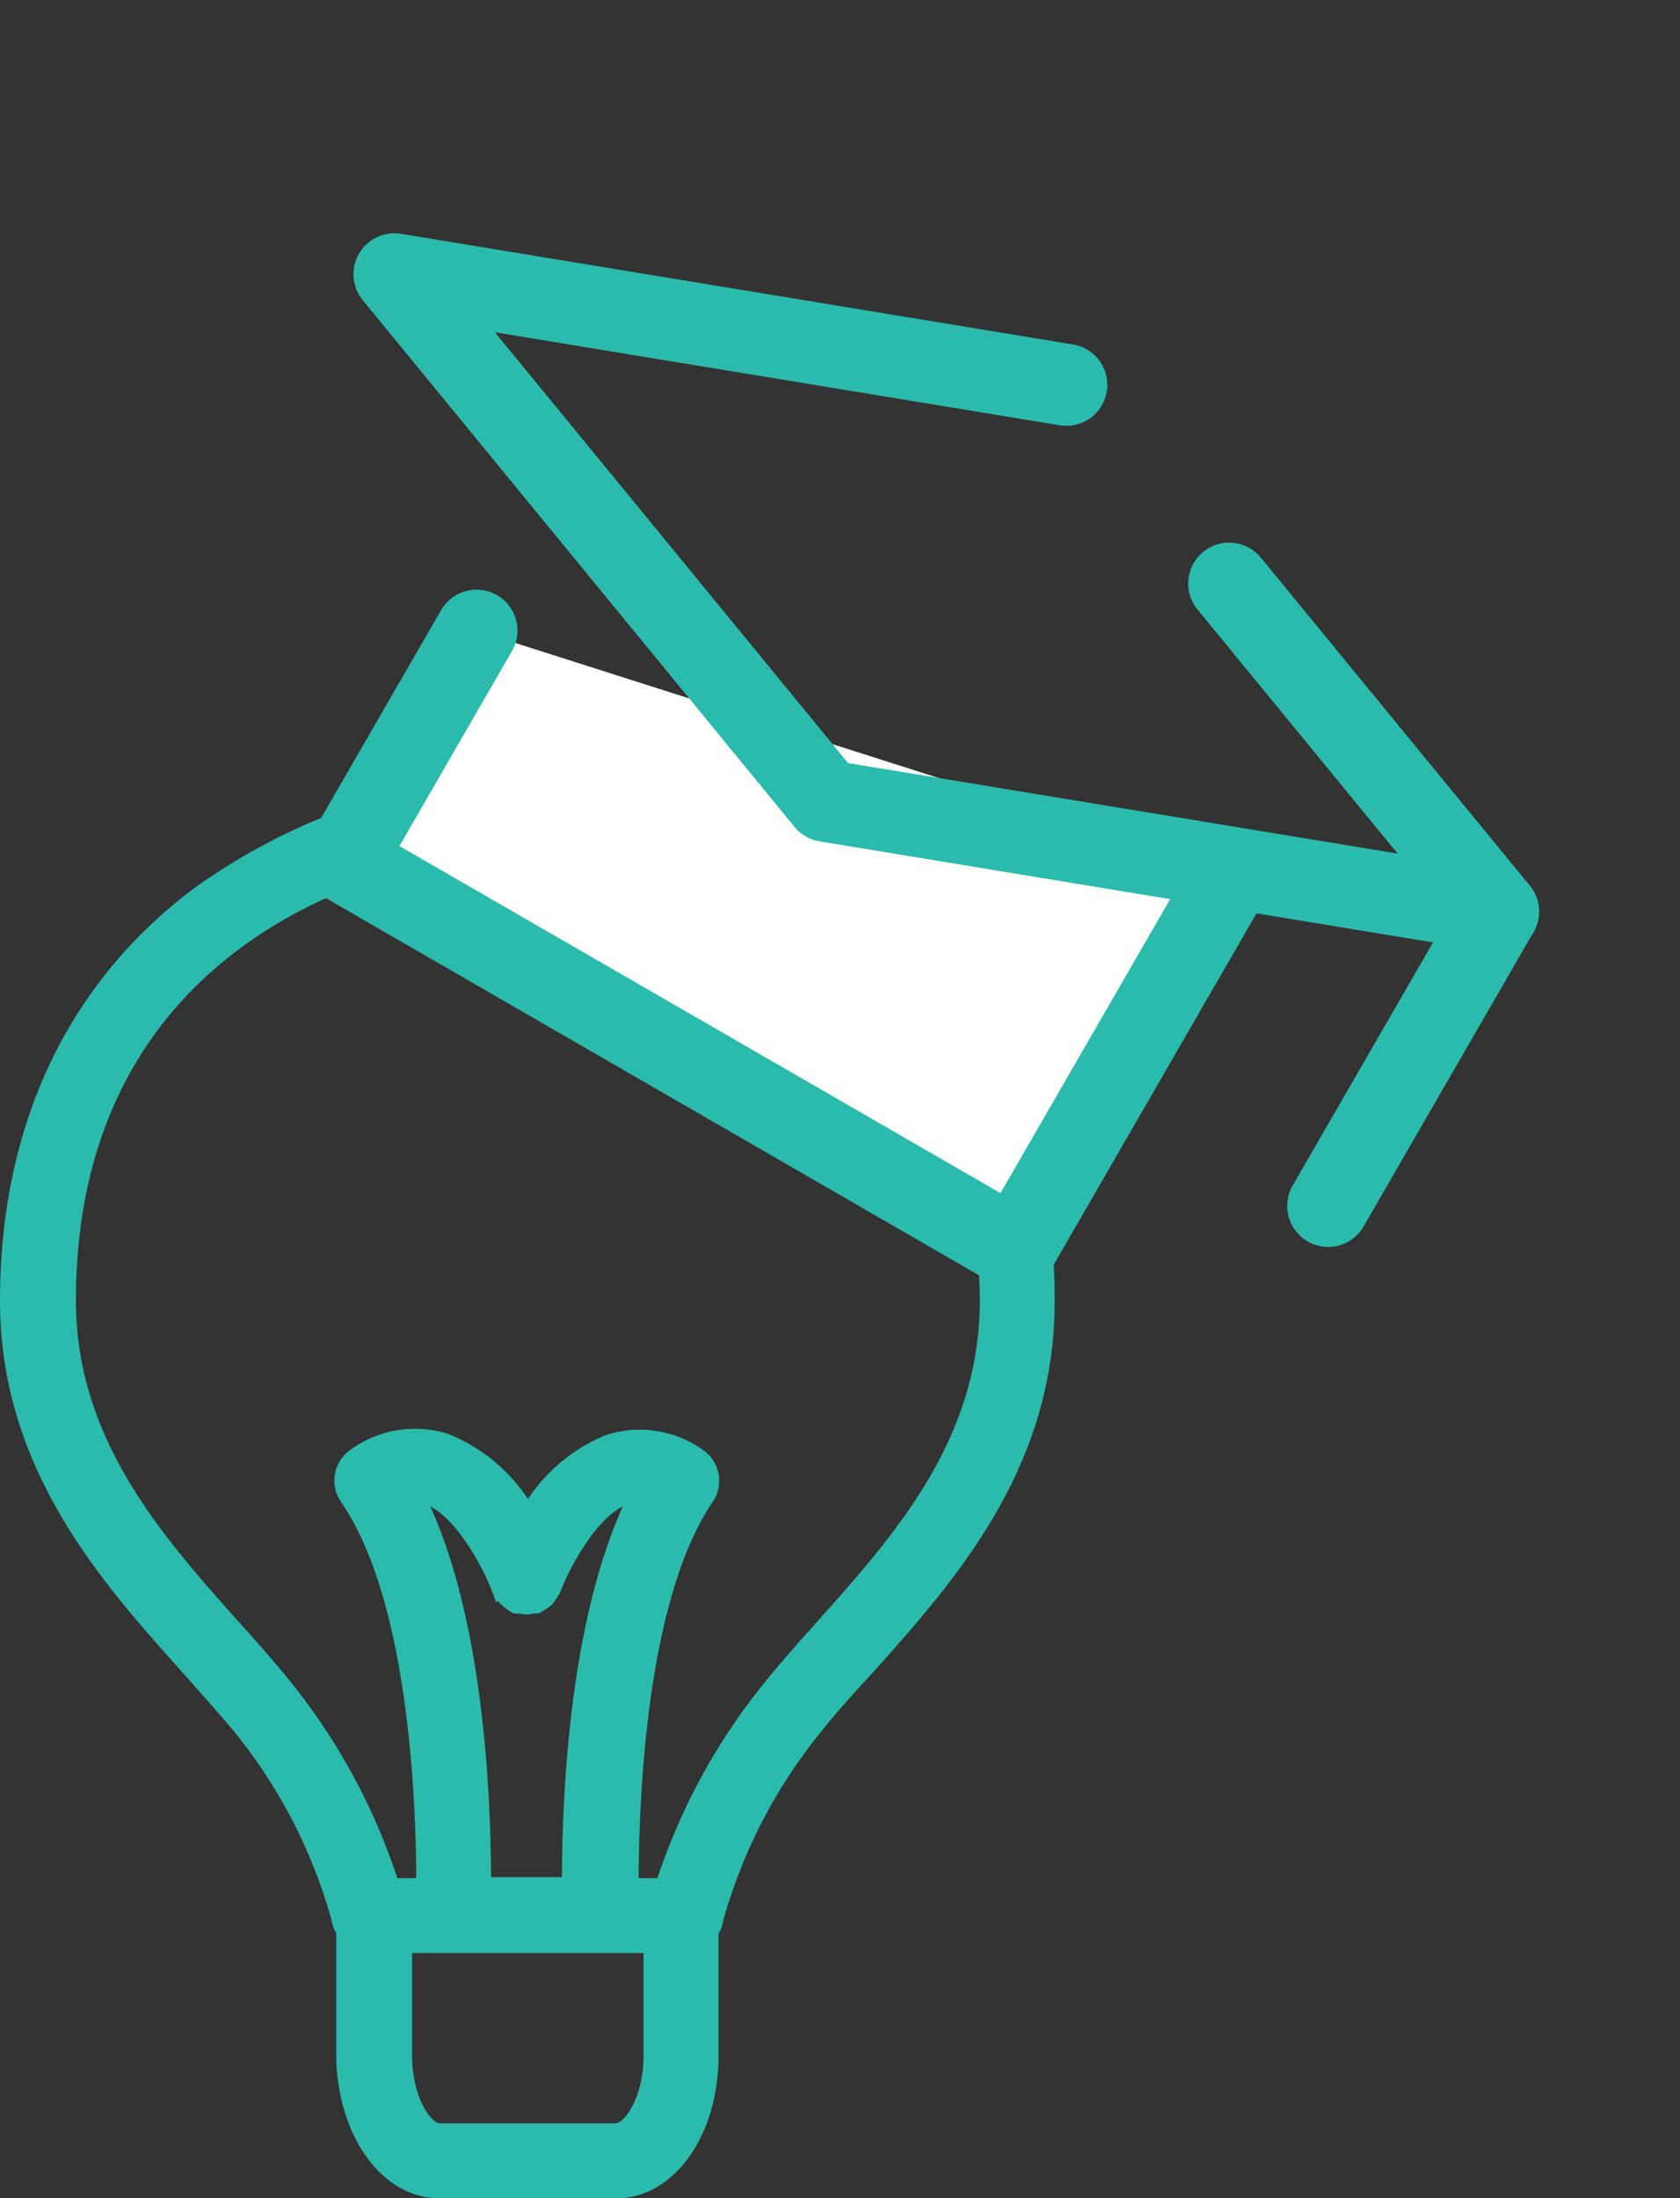
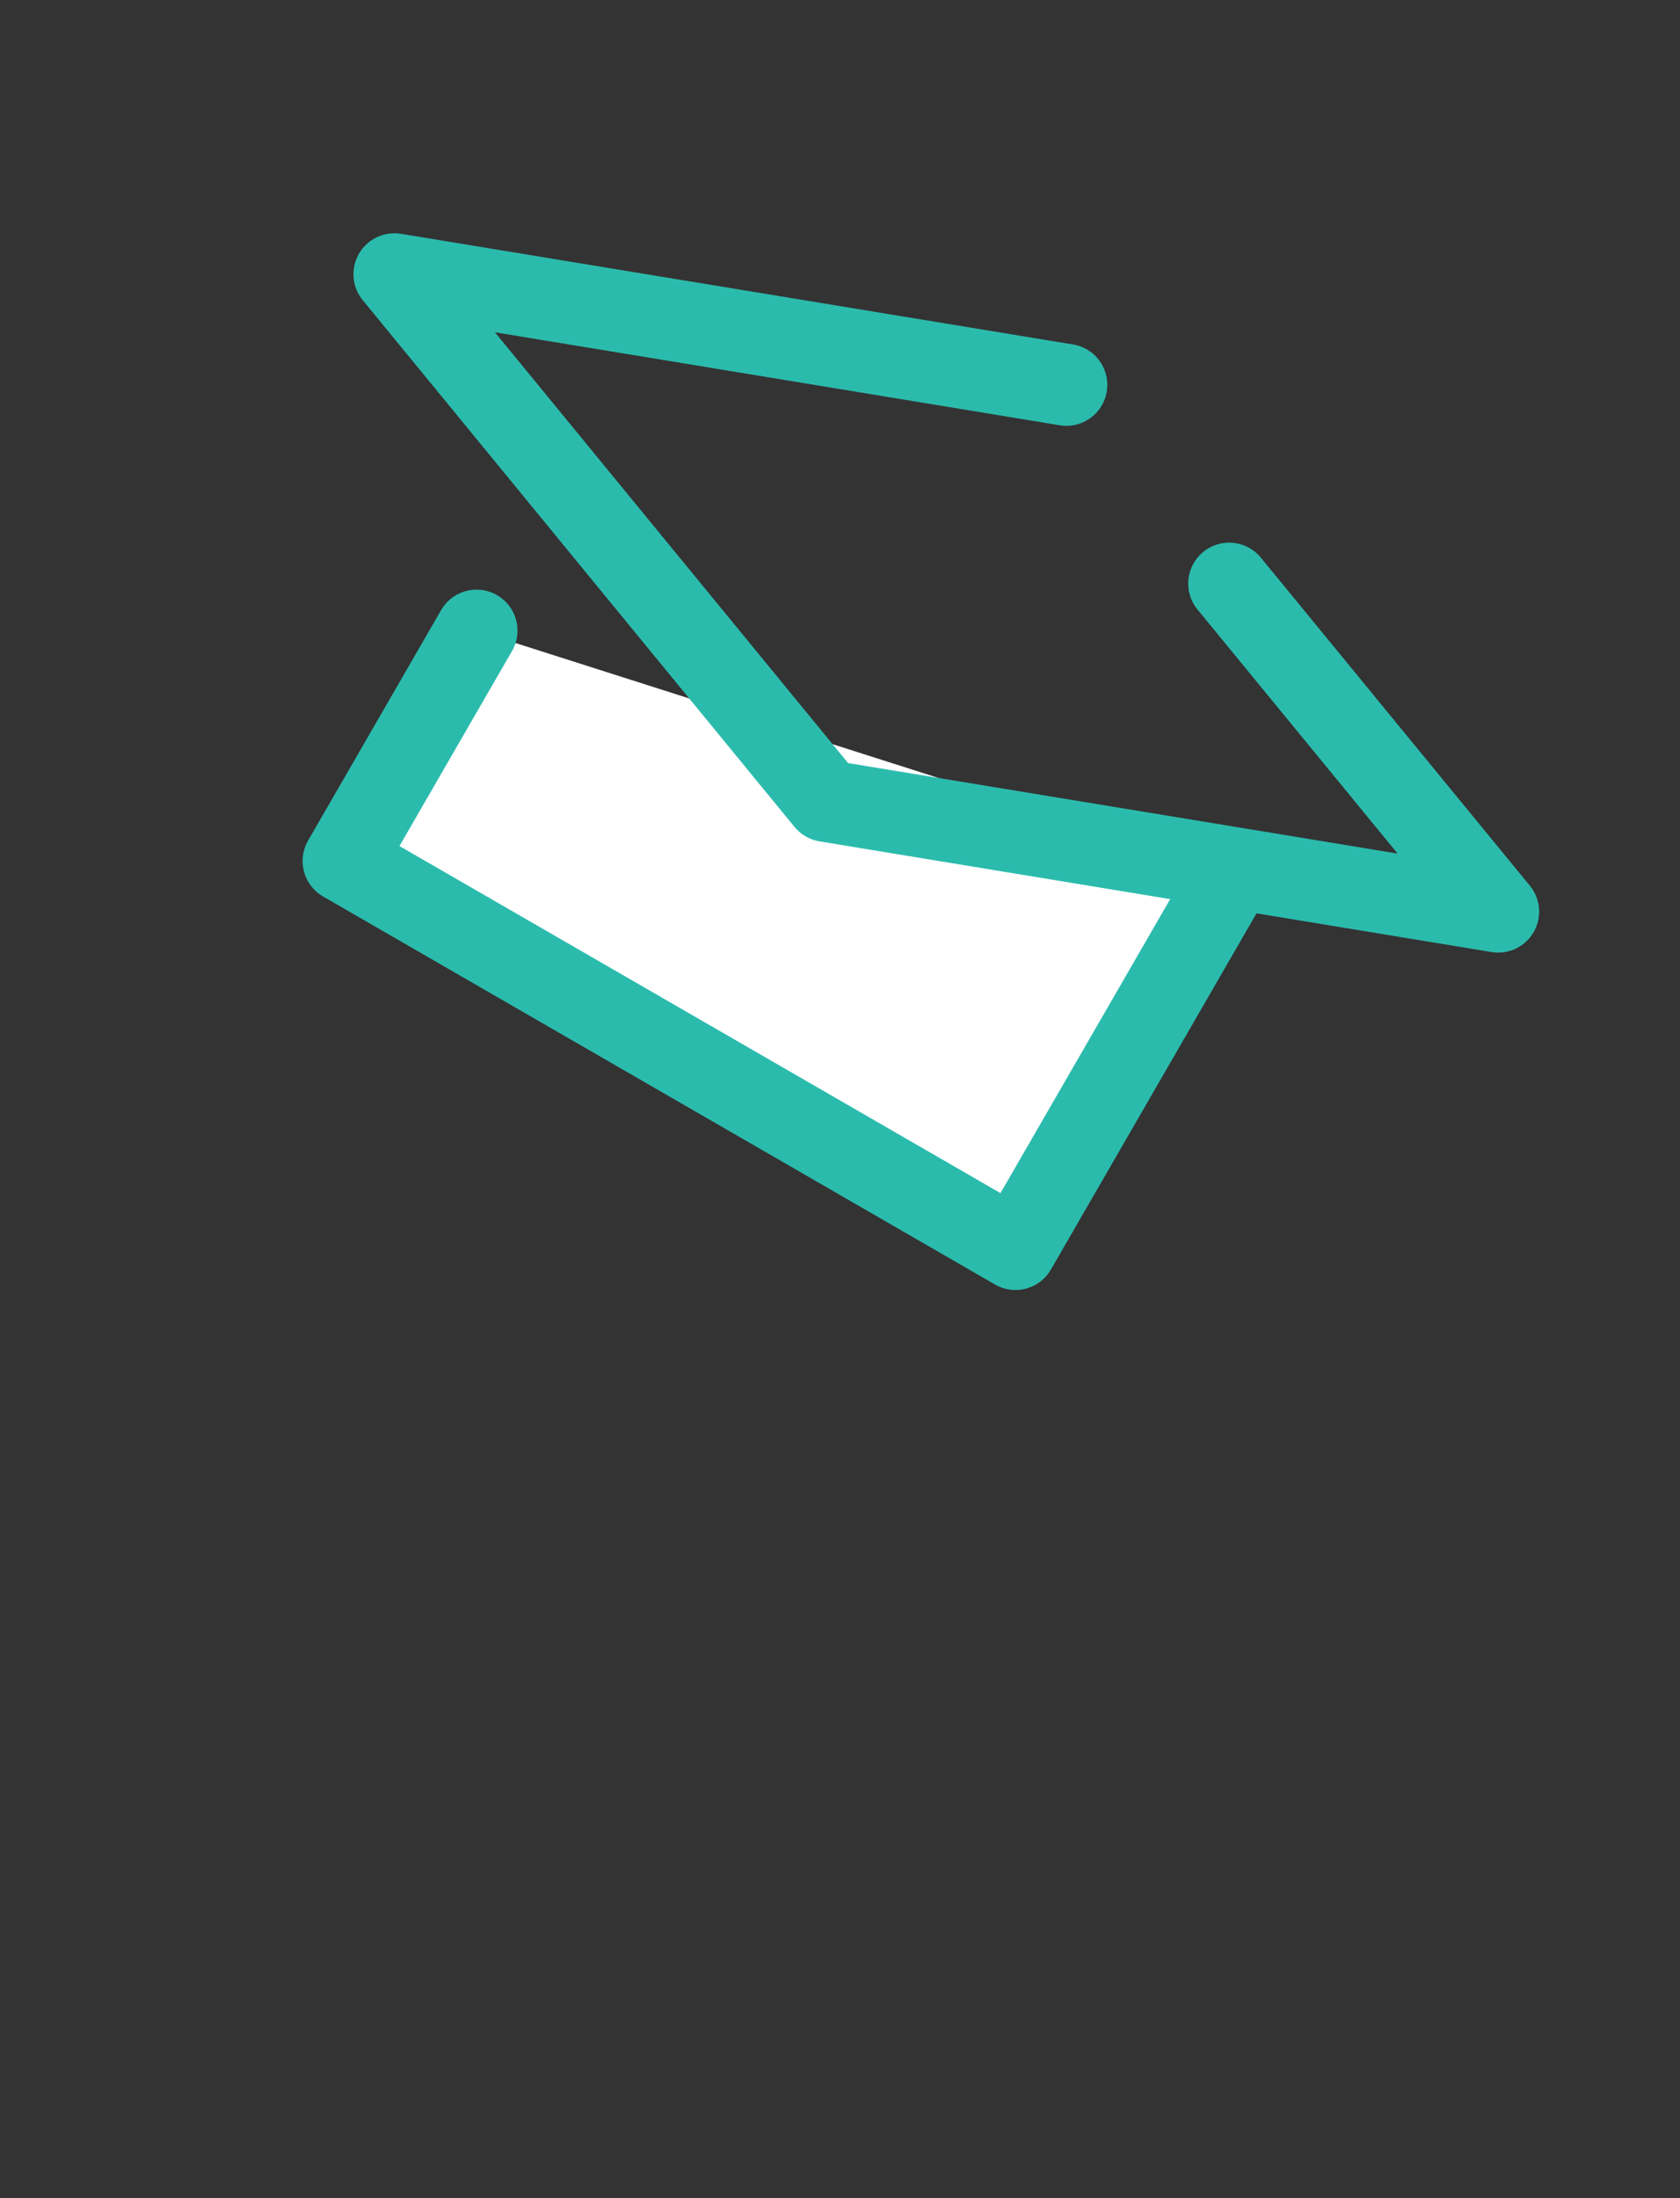
<svg xmlns="http://www.w3.org/2000/svg" width="61.556" height="80.527" viewBox="0 0 61.556 80.527">
  <rect x="0" y="0" width="61.556" height="80.527" fill="#333333" stroke="none" />
  <g id="Gruppe_4273" data-name="Gruppe 4273" transform="translate(-1064.775 -1426.353)">
-     <path id="noun_business_idea_1341205" data-name="noun_business idea_1341205" d="M48.855,59.665h6.479c1.954,0,3.492-2.178,3.492-4.963V50.155a1.123,1.123,0,0,0,.18-.472,19.3,19.3,0,0,1,3.627-7.007c.584-.741,1.258-1.482,1.965-2.246,2.919-3.268,6.546-7.332,6.546-13.362C71.177,14.055,61.2,8.687,53.638,8.014a1.123,1.123,0,0,0-.427-.124H52.167a1.224,1.224,0,0,0-.449.067,22.457,22.457,0,0,0-11.7,4.166C35.448,15.537,33,20.691,33,27.035c0,6.03,3.627,10.106,6.546,13.362.707.8,1.37,1.538,1.965,2.246a19.3,19.3,0,0,1,3.627,7.007,1.123,1.123,0,0,0,.18.472v4.548C45.352,57.487,46.89,59.665,48.855,59.665Zm6.479-2.246H48.855C48.35,57.42,47.6,56.3,47.6,54.7v-4.02H56.58V54.7c0,1.594-.752,2.717-1.258,2.717Zm-4.3-19.785h0a1.123,1.123,0,0,0,.135.213,1.4,1.4,0,0,0,.472.393h0a1.044,1.044,0,0,0,.168,0,.741.741,0,0,0,.46,0h.157a3.212,3.212,0,0,0,.371-.247,3.911,3.911,0,0,0,.247-.371h0c.269-.73,1.336-2.908,2.628-3.369a1.291,1.291,0,0,1,.359-.067C53.784,38.679,53.582,45.63,53.593,48.4h-3.1c0-2.762-.191-9.746-2.437-14.215a1.291,1.291,0,0,1,.359.067C49.7,34.727,50.764,36.9,51.033,37.635ZM43.3,41.273c-.629-.786-1.314-1.561-2.044-2.369-2.807-3.144-5.974-6.737-5.974-11.869,0-12.834,10.667-16.618,17.382-16.843C65.485,10.652,68.9,21.421,68.9,27.035c0,5.176-3.178,8.736-5.974,11.869-.73.82-1.415,1.583-2.044,2.369a22.558,22.558,0,0,0-3.863,7.164H55.9c0-2.818.213-10.443,2.762-14.182a1.123,1.123,0,0,0-.281-1.538,3.75,3.75,0,0,0-3.369-.517,6.086,6.086,0,0,0-2.919,2.571,6.086,6.086,0,0,0-2.964-2.605,3.75,3.75,0,0,0-3.369.517,1.123,1.123,0,0,0-.314,1.572c2.583,3.739,2.807,11.363,2.807,14.182H47.126A22.558,22.558,0,0,0,43.3,41.273Z" transform="translate(1032.025 1446.965)" fill="#2bbbad" stroke="#2bbbad" stroke-width="0.5" />
    <g id="Gruppe_4272" data-name="Gruppe 4272" transform="translate(1083.626 1428.777) rotate(30)">
      <path id="Pfad_838" data-name="Pfad 838" d="M0,6.205v9.746H28.428V0" transform="translate(9.134 12.396)" fill="#fff" stroke="#2bbbad" stroke-linecap="round" stroke-linejoin="round" stroke-width="3" />
      <g id="Gruppe_4271" data-name="Gruppe 4271" transform="translate(0 0)">
-         <path id="Pfad_840" data-name="Pfad 840" d="M0,0V12.448" transform="translate(46.695 8.804)" fill="none" stroke="#2bbbad" stroke-linecap="round" stroke-width="3" />
        <path id="Pfad_841" data-name="Pfad 841" d="M23.349,0,0,8.8l23.349,8.8L46.7,8.8,32.155,3.321" transform="translate(0)" fill="none" stroke="#2bbbad" stroke-linecap="round" stroke-linejoin="round" stroke-width="3" />
      </g>
    </g>
  </g>
</svg>